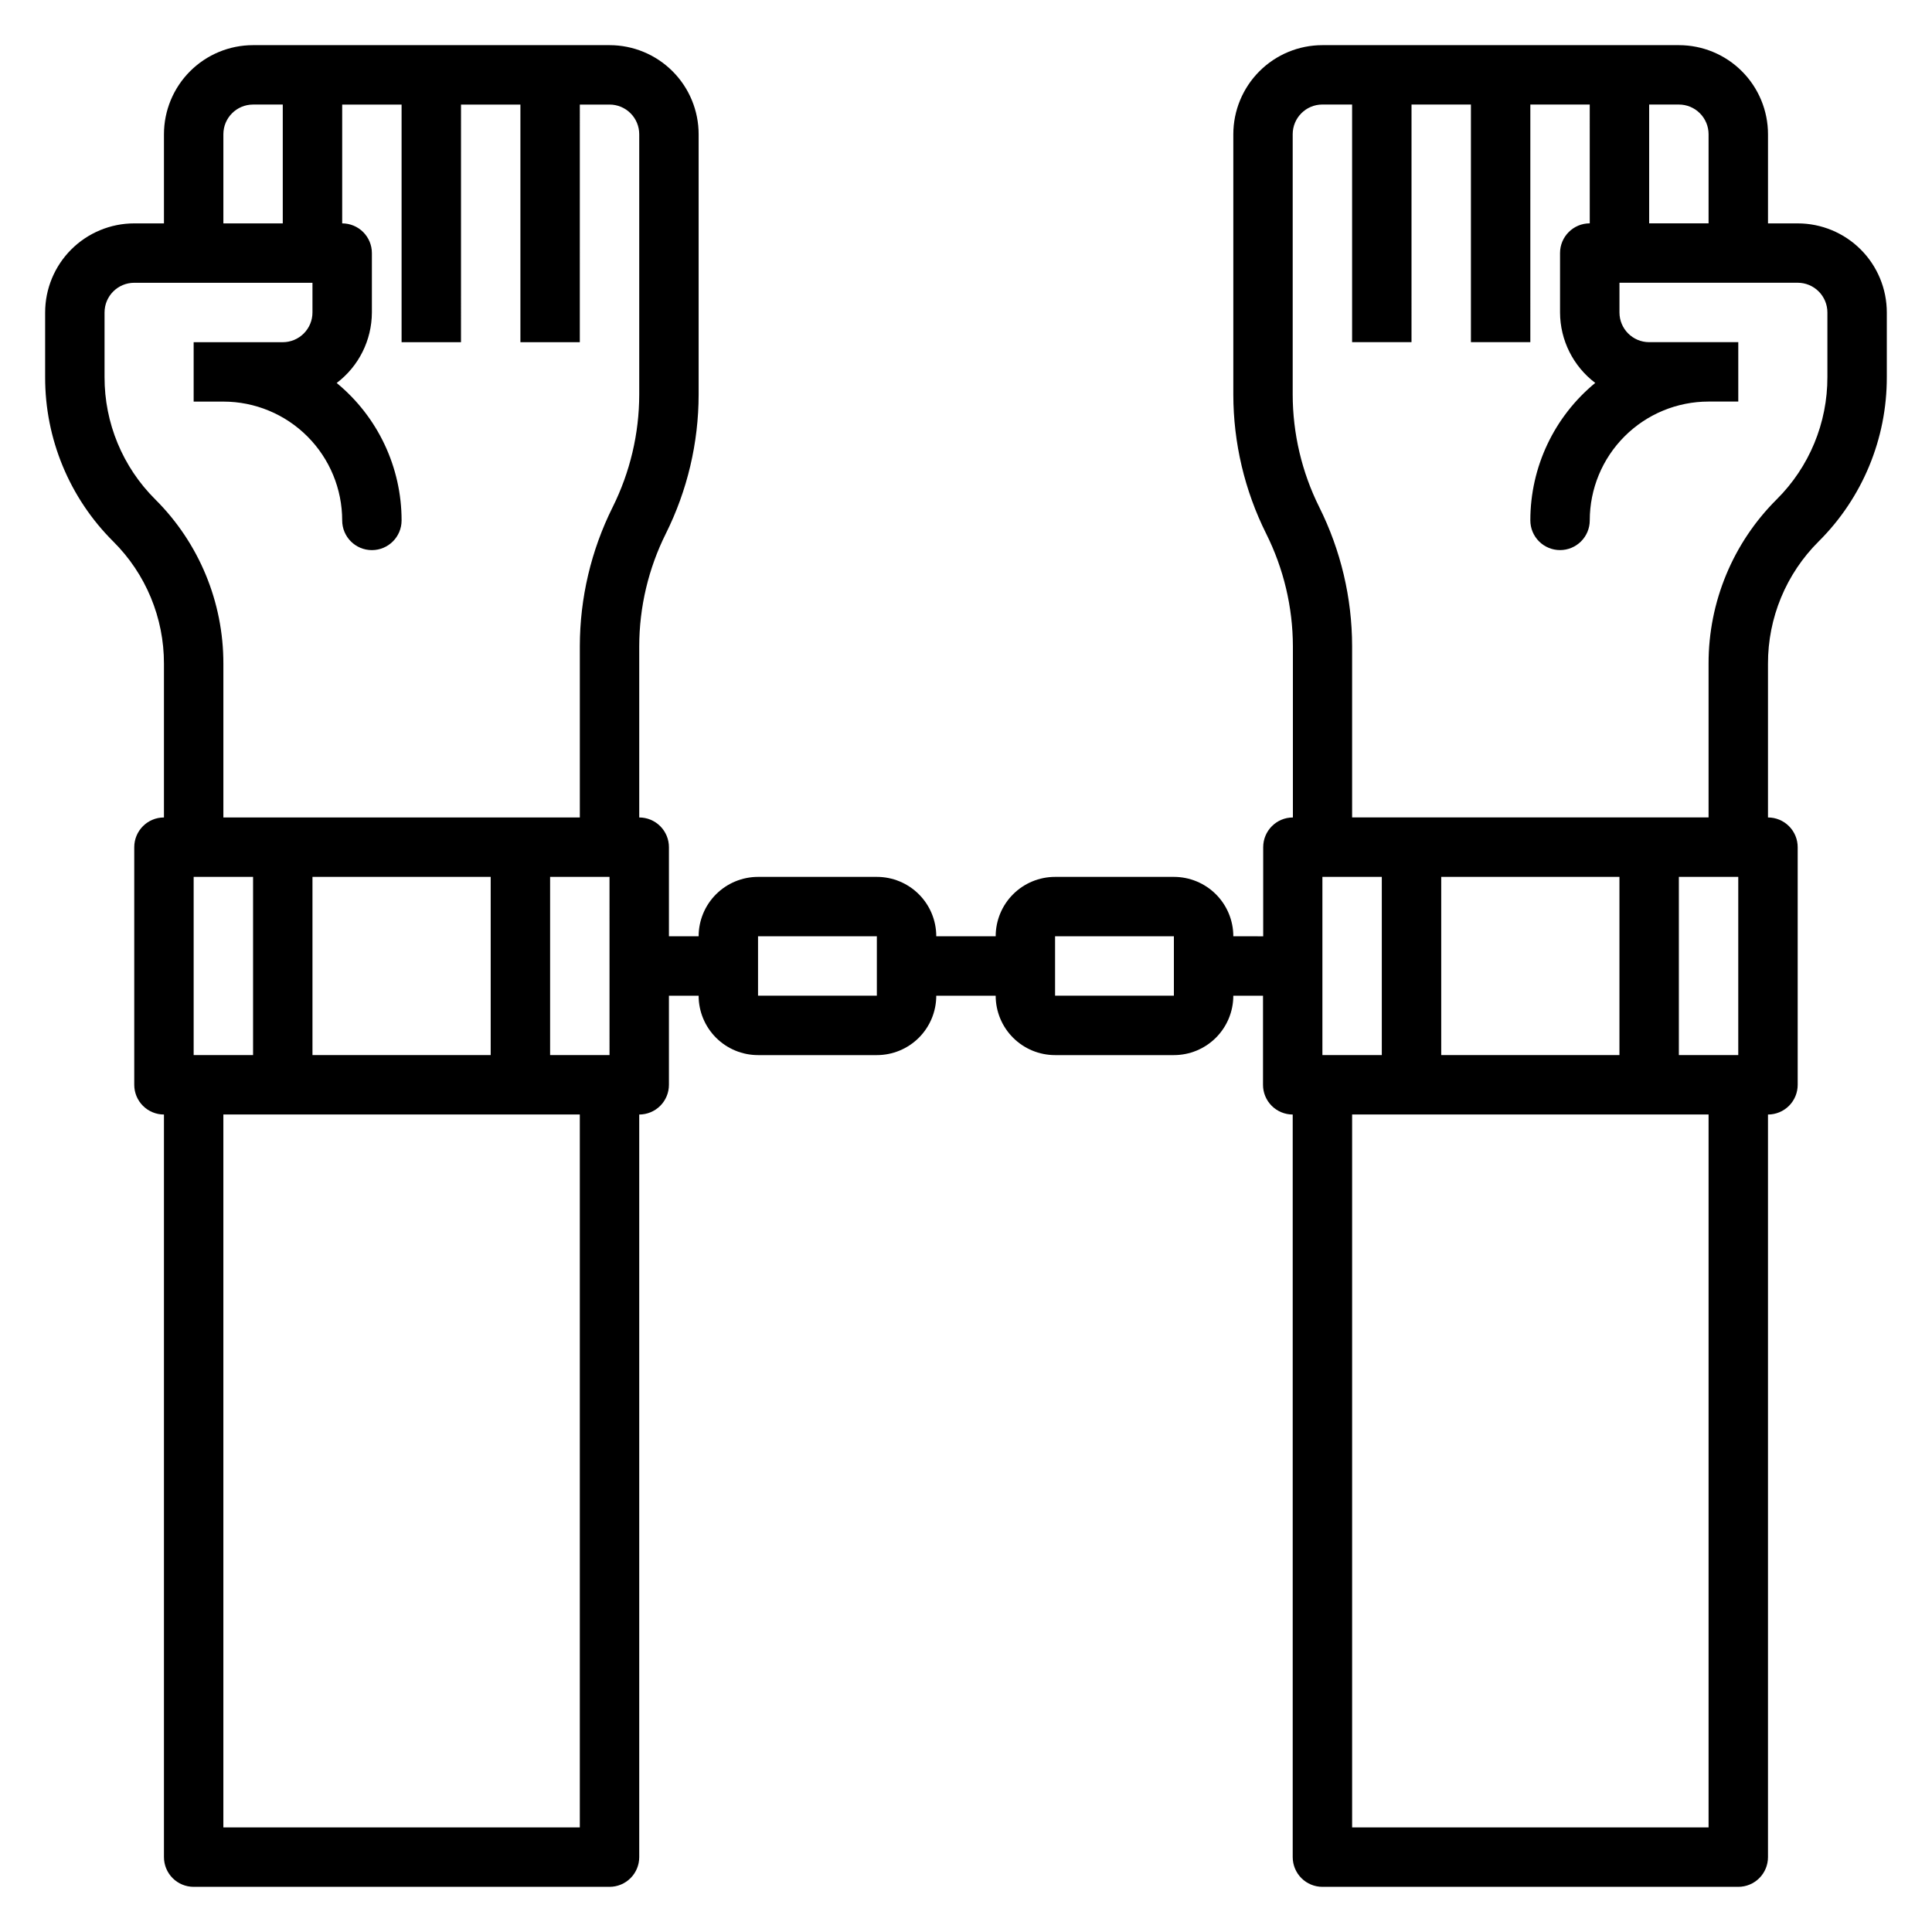
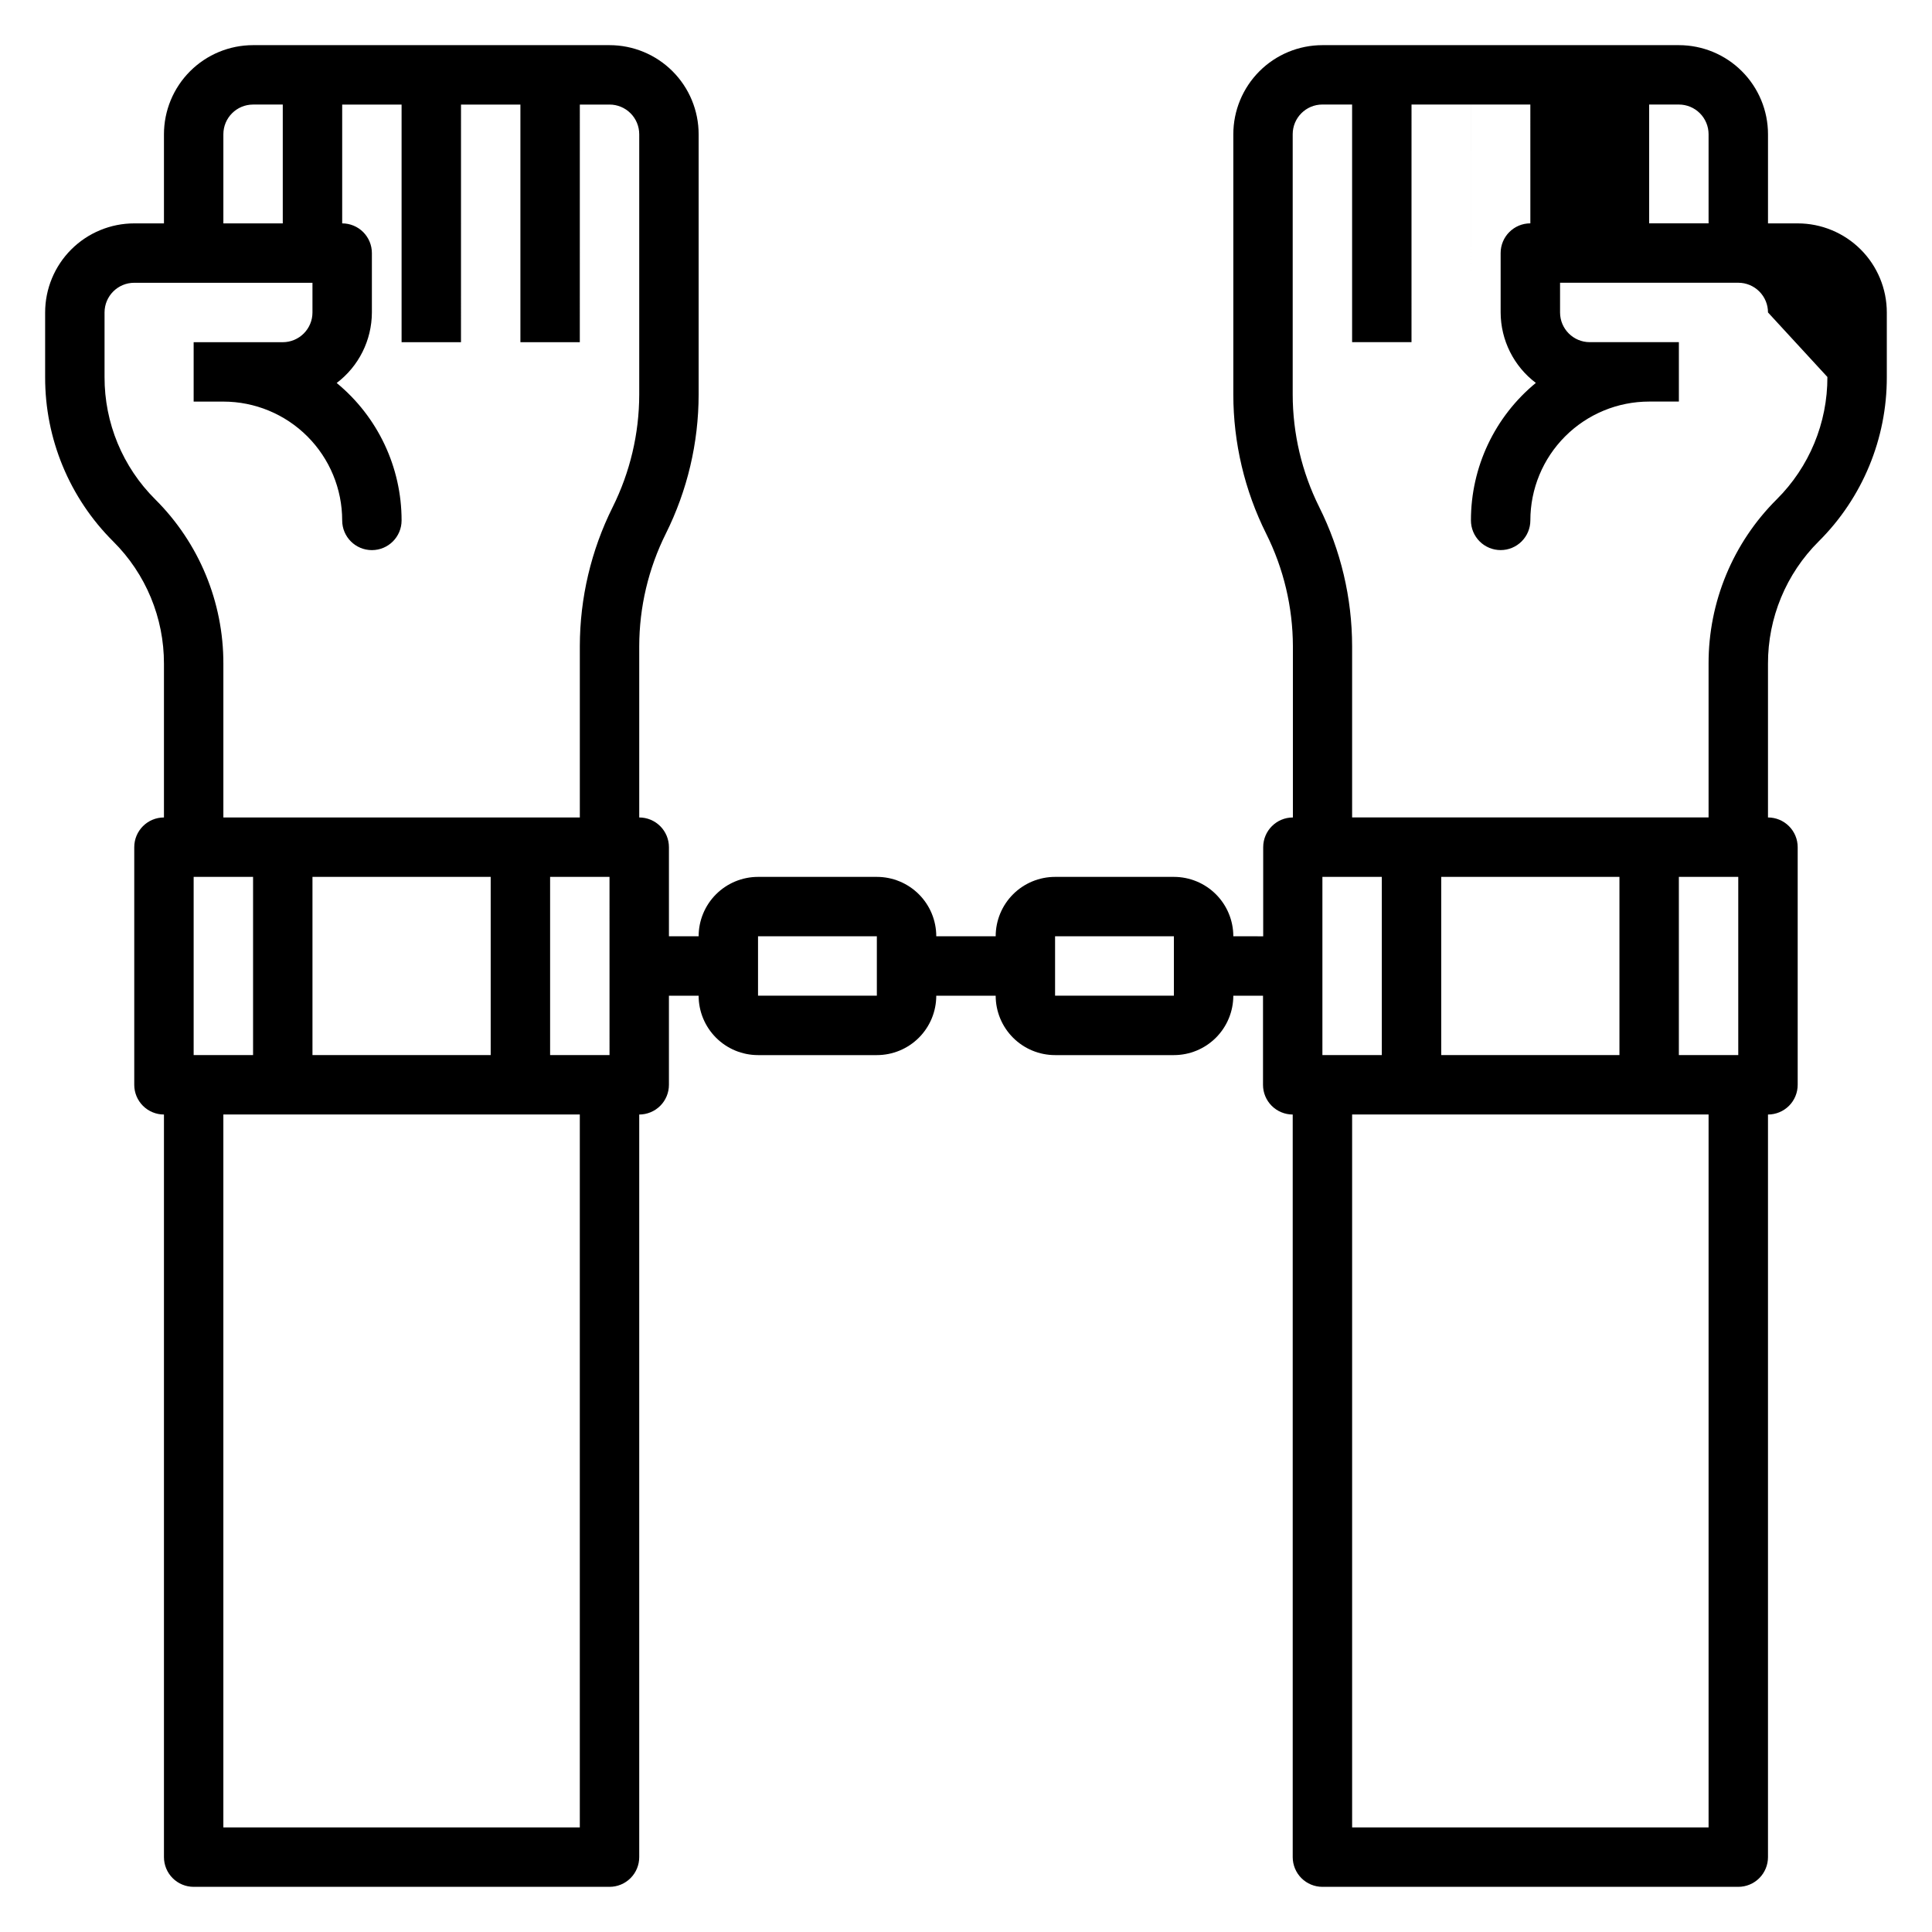
<svg xmlns="http://www.w3.org/2000/svg" fill="#000000" width="800px" height="800px" version="1.1" viewBox="144 144 512 512">
-   <path d="m620.41 203.2h-7.871v-23.617c0-6.262-2.488-12.27-6.918-16.699-4.426-4.43-10.434-6.918-16.699-6.918h-94.465c-6.262 0-12.27 2.488-16.695 6.918-4.43 4.43-6.918 10.438-6.918 16.699v68.984-0.004c0.012 12.797 2.992 25.418 8.707 36.867 4.629 9.258 7.055 19.465 7.082 29.82v45.387c-4.348 0-7.871 3.527-7.871 7.875v23.617l-7.918-0.004c0-4.176-1.66-8.18-4.613-11.133-2.953-2.949-6.957-4.609-11.133-4.609h-31.488c-4.176 0-8.18 1.66-11.133 4.609-2.953 2.953-4.609 6.957-4.609 11.133h-15.746c0-4.176-1.656-8.18-4.609-11.133-2.953-2.949-6.957-4.609-11.133-4.609h-31.488c-4.176 0-8.18 1.66-11.133 4.609-2.953 2.953-4.613 6.957-4.613 11.133h-7.871v-23.613c0-2.09-0.828-4.09-2.305-5.566-1.477-1.477-3.481-2.309-5.566-2.309v-45.379c0.016-10.355 2.426-20.57 7.047-29.836 5.703-11.445 8.684-24.059 8.695-36.852v-68.988c0-6.262-2.484-12.27-6.914-16.699-4.43-4.43-10.438-6.918-16.699-6.918h-94.465c-6.266 0-12.27 2.488-16.699 6.918-4.43 4.43-6.918 10.438-6.918 16.699v23.617h-7.871c-6.262 0-12.27 2.488-16.699 6.914-4.43 4.43-6.918 10.438-6.918 16.699v17.098c-0.047 16.355 6.449 32.047 18.043 43.582 8.637 8.578 13.477 20.254 13.445 32.426v40.719c-4.348 0-7.871 3.527-7.871 7.875v62.977c0 2.086 0.828 4.09 2.305 5.566 1.477 1.473 3.481 2.305 5.566 2.305v196.8c0 2.086 0.832 4.09 2.305 5.566 1.477 1.477 3.481 2.305 5.566 2.305h110.21c2.086 0 4.09-0.828 5.566-2.305 1.477-1.477 2.305-3.481 2.305-5.566v-196.8c2.086 0 4.09-0.832 5.566-2.305 1.477-1.477 2.305-3.481 2.305-5.566v-23.617h7.871c0 4.176 1.66 8.18 4.613 11.133s6.957 4.609 11.133 4.609h31.488c4.176 0 8.18-1.656 11.133-4.609s4.609-6.957 4.609-11.133h15.746c0 4.176 1.656 8.18 4.609 11.133s6.957 4.609 11.133 4.609h31.488c4.176 0 8.18-1.656 11.133-4.609s4.613-6.957 4.613-11.133h7.871v23.617c0 2.086 0.828 4.09 2.305 5.566 1.477 1.473 3.481 2.305 5.566 2.305v196.8c0 2.086 0.832 4.09 2.305 5.566 1.477 1.477 3.481 2.305 5.566 2.305h110.21c2.086 0 4.09-0.828 5.566-2.305 1.477-1.477 2.305-3.481 2.305-5.566v-196.8c2.09 0 4.09-0.832 5.566-2.305 1.477-1.477 2.305-3.481 2.305-5.566v-62.977c0-2.09-0.828-4.09-2.305-5.566-1.477-1.477-3.477-2.309-5.566-2.309v-40.719c-0.035-12.176 4.805-23.859 13.438-32.441 11.594-11.531 18.094-27.219 18.051-43.574v-17.09c0-6.262-2.488-12.27-6.918-16.699-4.43-4.426-10.434-6.914-16.699-6.914zm-314.88 220.41h-15.746v-47.23h15.742zm-110.21 0v-47.23h15.746v47.23zm31.488-47.23h47.23v47.23h-47.23zm-23.613-196.8c0-4.348 3.523-7.871 7.871-7.871h7.871v31.488h-15.742zm-18.059 96.754c-8.633-8.582-13.469-20.262-13.43-32.434v-17.09c0-4.348 3.523-7.871 7.871-7.871h47.23v7.871c0 2.09-0.828 4.09-2.305 5.566-1.477 1.477-3.477 2.309-5.566 2.309h-23.617v15.742h7.875c8.352 0 16.359 3.316 22.266 9.223 5.902 5.906 9.223 13.914 9.223 22.266 0 4.348 3.523 7.871 7.871 7.871s7.871-3.523 7.871-7.871c0.004-14.102-6.309-27.465-17.199-36.422 5.856-4.43 9.305-11.34 9.328-18.684v-15.742c0-2.09-0.828-4.09-2.305-5.566-1.477-1.477-3.481-2.305-5.566-2.305v-31.488h15.742v62.977h15.742l0.004-62.977h15.742v62.977h15.742l0.004-62.977h7.871c2.086 0 4.09 0.828 5.566 2.305 1.477 1.477 2.305 3.477 2.305 5.566v69c-0.016 10.352-2.43 20.559-7.047 29.824-5.703 11.449-8.68 24.059-8.695 36.852v45.379h-94.465v-40.719c0.039-16.355-6.461-32.051-18.059-43.582zm112.52 351.95h-94.465v-188.93h94.465zm47.23-220.42v-15.746h31.488v15.742zm78.719 0v-15.746h31.488v15.742zm165.31-236.16c2.09 0 4.09 0.828 5.566 2.305 1.477 1.477 2.309 3.477 2.309 5.566v23.617h-15.746v-31.488zm15.742 204.67v47.23h-15.742v-47.23zm-31.488 47.23h-47.23v-47.23h47.23zm-62.977 0h-15.742v-47.23h15.742zm86.598 204.68h-94.465v-188.93h94.465zm31.488-384.38v-0.004c0.035 12.176-4.805 23.859-13.438 32.441-11.594 11.531-18.094 27.215-18.051 43.566v40.719h-94.465v-45.387c-0.016-12.797-3-25.41-8.715-36.859-4.613-9.266-7.019-19.477-7.031-29.828v-68.98c0-4.348 3.523-7.871 7.871-7.871h7.871v62.977h15.742l0.004-62.977h15.742v62.977h15.742l0.004-62.977h15.742l0.004 31.488c-4.348 0-7.875 3.523-7.875 7.871v15.742c0.023 7.34 3.473 14.25 9.328 18.676-10.898 8.953-17.211 22.324-17.199 36.43 0 2.09 0.828 4.09 2.305 5.566 1.477 1.477 3.481 2.305 5.566 2.305 2.09 0 4.09-0.828 5.566-2.305 1.477-1.477 2.309-3.477 2.309-5.566 0-8.352 3.316-16.359 9.223-22.266 5.902-5.906 13.914-9.223 22.266-9.223h7.871v-15.742h-23.617c-4.348 0-7.871-3.527-7.871-7.875v-7.871h47.23c2.09 0 4.09 0.828 5.566 2.305 1.477 1.477 2.309 3.481 2.309 5.566z" />
+   <path d="m620.41 203.2h-7.871v-23.617c0-6.262-2.488-12.27-6.918-16.699-4.426-4.43-10.434-6.918-16.699-6.918h-94.465c-6.262 0-12.27 2.488-16.695 6.918-4.43 4.43-6.918 10.438-6.918 16.699v68.984-0.004c0.012 12.797 2.992 25.418 8.707 36.867 4.629 9.258 7.055 19.465 7.082 29.82v45.387c-4.348 0-7.871 3.527-7.871 7.875v23.617l-7.918-0.004c0-4.176-1.66-8.18-4.613-11.133-2.953-2.949-6.957-4.609-11.133-4.609h-31.488c-4.176 0-8.18 1.66-11.133 4.609-2.953 2.953-4.609 6.957-4.609 11.133h-15.746c0-4.176-1.656-8.18-4.609-11.133-2.953-2.949-6.957-4.609-11.133-4.609h-31.488c-4.176 0-8.18 1.66-11.133 4.609-2.953 2.953-4.613 6.957-4.613 11.133h-7.871v-23.613c0-2.09-0.828-4.09-2.305-5.566-1.477-1.477-3.481-2.309-5.566-2.309v-45.379c0.016-10.355 2.426-20.57 7.047-29.836 5.703-11.445 8.684-24.059 8.695-36.852v-68.988c0-6.262-2.484-12.27-6.914-16.699-4.43-4.43-10.438-6.918-16.699-6.918h-94.465c-6.266 0-12.27 2.488-16.699 6.918-4.43 4.43-6.918 10.438-6.918 16.699v23.617h-7.871c-6.262 0-12.27 2.488-16.699 6.914-4.43 4.43-6.918 10.438-6.918 16.699v17.098c-0.047 16.355 6.449 32.047 18.043 43.582 8.637 8.578 13.477 20.254 13.445 32.426v40.719c-4.348 0-7.871 3.527-7.871 7.875v62.977c0 2.086 0.828 4.09 2.305 5.566 1.477 1.473 3.481 2.305 5.566 2.305v196.8c0 2.086 0.832 4.09 2.305 5.566 1.477 1.477 3.481 2.305 5.566 2.305h110.21c2.086 0 4.09-0.828 5.566-2.305 1.477-1.477 2.305-3.481 2.305-5.566v-196.8c2.086 0 4.09-0.832 5.566-2.305 1.477-1.477 2.305-3.481 2.305-5.566v-23.617h7.871c0 4.176 1.66 8.18 4.613 11.133s6.957 4.609 11.133 4.609h31.488c4.176 0 8.18-1.656 11.133-4.609s4.609-6.957 4.609-11.133h15.746c0 4.176 1.656 8.18 4.609 11.133s6.957 4.609 11.133 4.609h31.488c4.176 0 8.18-1.656 11.133-4.609s4.613-6.957 4.613-11.133h7.871v23.617c0 2.086 0.828 4.09 2.305 5.566 1.477 1.473 3.481 2.305 5.566 2.305v196.8c0 2.086 0.832 4.09 2.305 5.566 1.477 1.477 3.481 2.305 5.566 2.305h110.21c2.086 0 4.09-0.828 5.566-2.305 1.477-1.477 2.305-3.481 2.305-5.566v-196.8c2.09 0 4.09-0.832 5.566-2.305 1.477-1.477 2.305-3.481 2.305-5.566v-62.977c0-2.09-0.828-4.09-2.305-5.566-1.477-1.477-3.477-2.309-5.566-2.309v-40.719c-0.035-12.176 4.805-23.859 13.438-32.441 11.594-11.531 18.094-27.219 18.051-43.574v-17.09c0-6.262-2.488-12.27-6.918-16.699-4.43-4.426-10.434-6.914-16.699-6.914zm-314.88 220.41h-15.746v-47.23h15.742zm-110.21 0v-47.23h15.746v47.23zm31.488-47.23h47.23v47.23h-47.23zm-23.613-196.8c0-4.348 3.523-7.871 7.871-7.871h7.871v31.488h-15.742zm-18.059 96.754c-8.633-8.582-13.469-20.262-13.43-32.434v-17.09c0-4.348 3.523-7.871 7.871-7.871h47.23v7.871c0 2.09-0.828 4.09-2.305 5.566-1.477 1.477-3.477 2.309-5.566 2.309h-23.617v15.742h7.875c8.352 0 16.359 3.316 22.266 9.223 5.902 5.906 9.223 13.914 9.223 22.266 0 4.348 3.523 7.871 7.871 7.871s7.871-3.523 7.871-7.871c0.004-14.102-6.309-27.465-17.199-36.422 5.856-4.43 9.305-11.34 9.328-18.684v-15.742c0-2.09-0.828-4.09-2.305-5.566-1.477-1.477-3.481-2.305-5.566-2.305v-31.488h15.742v62.977h15.742l0.004-62.977h15.742v62.977h15.742l0.004-62.977h7.871c2.086 0 4.09 0.828 5.566 2.305 1.477 1.477 2.305 3.477 2.305 5.566v69c-0.016 10.352-2.43 20.559-7.047 29.824-5.703 11.449-8.68 24.059-8.695 36.852v45.379h-94.465v-40.719c0.039-16.355-6.461-32.051-18.059-43.582zm112.52 351.95h-94.465v-188.93h94.465zm47.23-220.42v-15.746h31.488v15.742zm78.719 0v-15.746h31.488v15.742zm165.31-236.16c2.09 0 4.09 0.828 5.566 2.305 1.477 1.477 2.309 3.477 2.309 5.566v23.617h-15.746v-31.488zm15.742 204.67v47.23h-15.742v-47.23zm-31.488 47.23h-47.23v-47.23h47.23zm-62.977 0h-15.742v-47.23h15.742zm86.598 204.68h-94.465v-188.93h94.465zm31.488-384.38v-0.004c0.035 12.176-4.805 23.859-13.438 32.441-11.594 11.531-18.094 27.215-18.051 43.566v40.719h-94.465v-45.387c-0.016-12.797-3-25.41-8.715-36.859-4.613-9.266-7.019-19.477-7.031-29.828v-68.98c0-4.348 3.523-7.871 7.871-7.871h7.871v62.977h15.742l0.004-62.977h15.742v62.977l0.004-62.977h15.742l0.004 31.488c-4.348 0-7.875 3.523-7.875 7.871v15.742c0.023 7.34 3.473 14.25 9.328 18.676-10.898 8.953-17.211 22.324-17.199 36.43 0 2.09 0.828 4.09 2.305 5.566 1.477 1.477 3.481 2.305 5.566 2.305 2.09 0 4.09-0.828 5.566-2.305 1.477-1.477 2.309-3.477 2.309-5.566 0-8.352 3.316-16.359 9.223-22.266 5.902-5.906 13.914-9.223 22.266-9.223h7.871v-15.742h-23.617c-4.348 0-7.871-3.527-7.871-7.875v-7.871h47.23c2.09 0 4.09 0.828 5.566 2.305 1.477 1.477 2.309 3.481 2.309 5.566z" />
</svg>